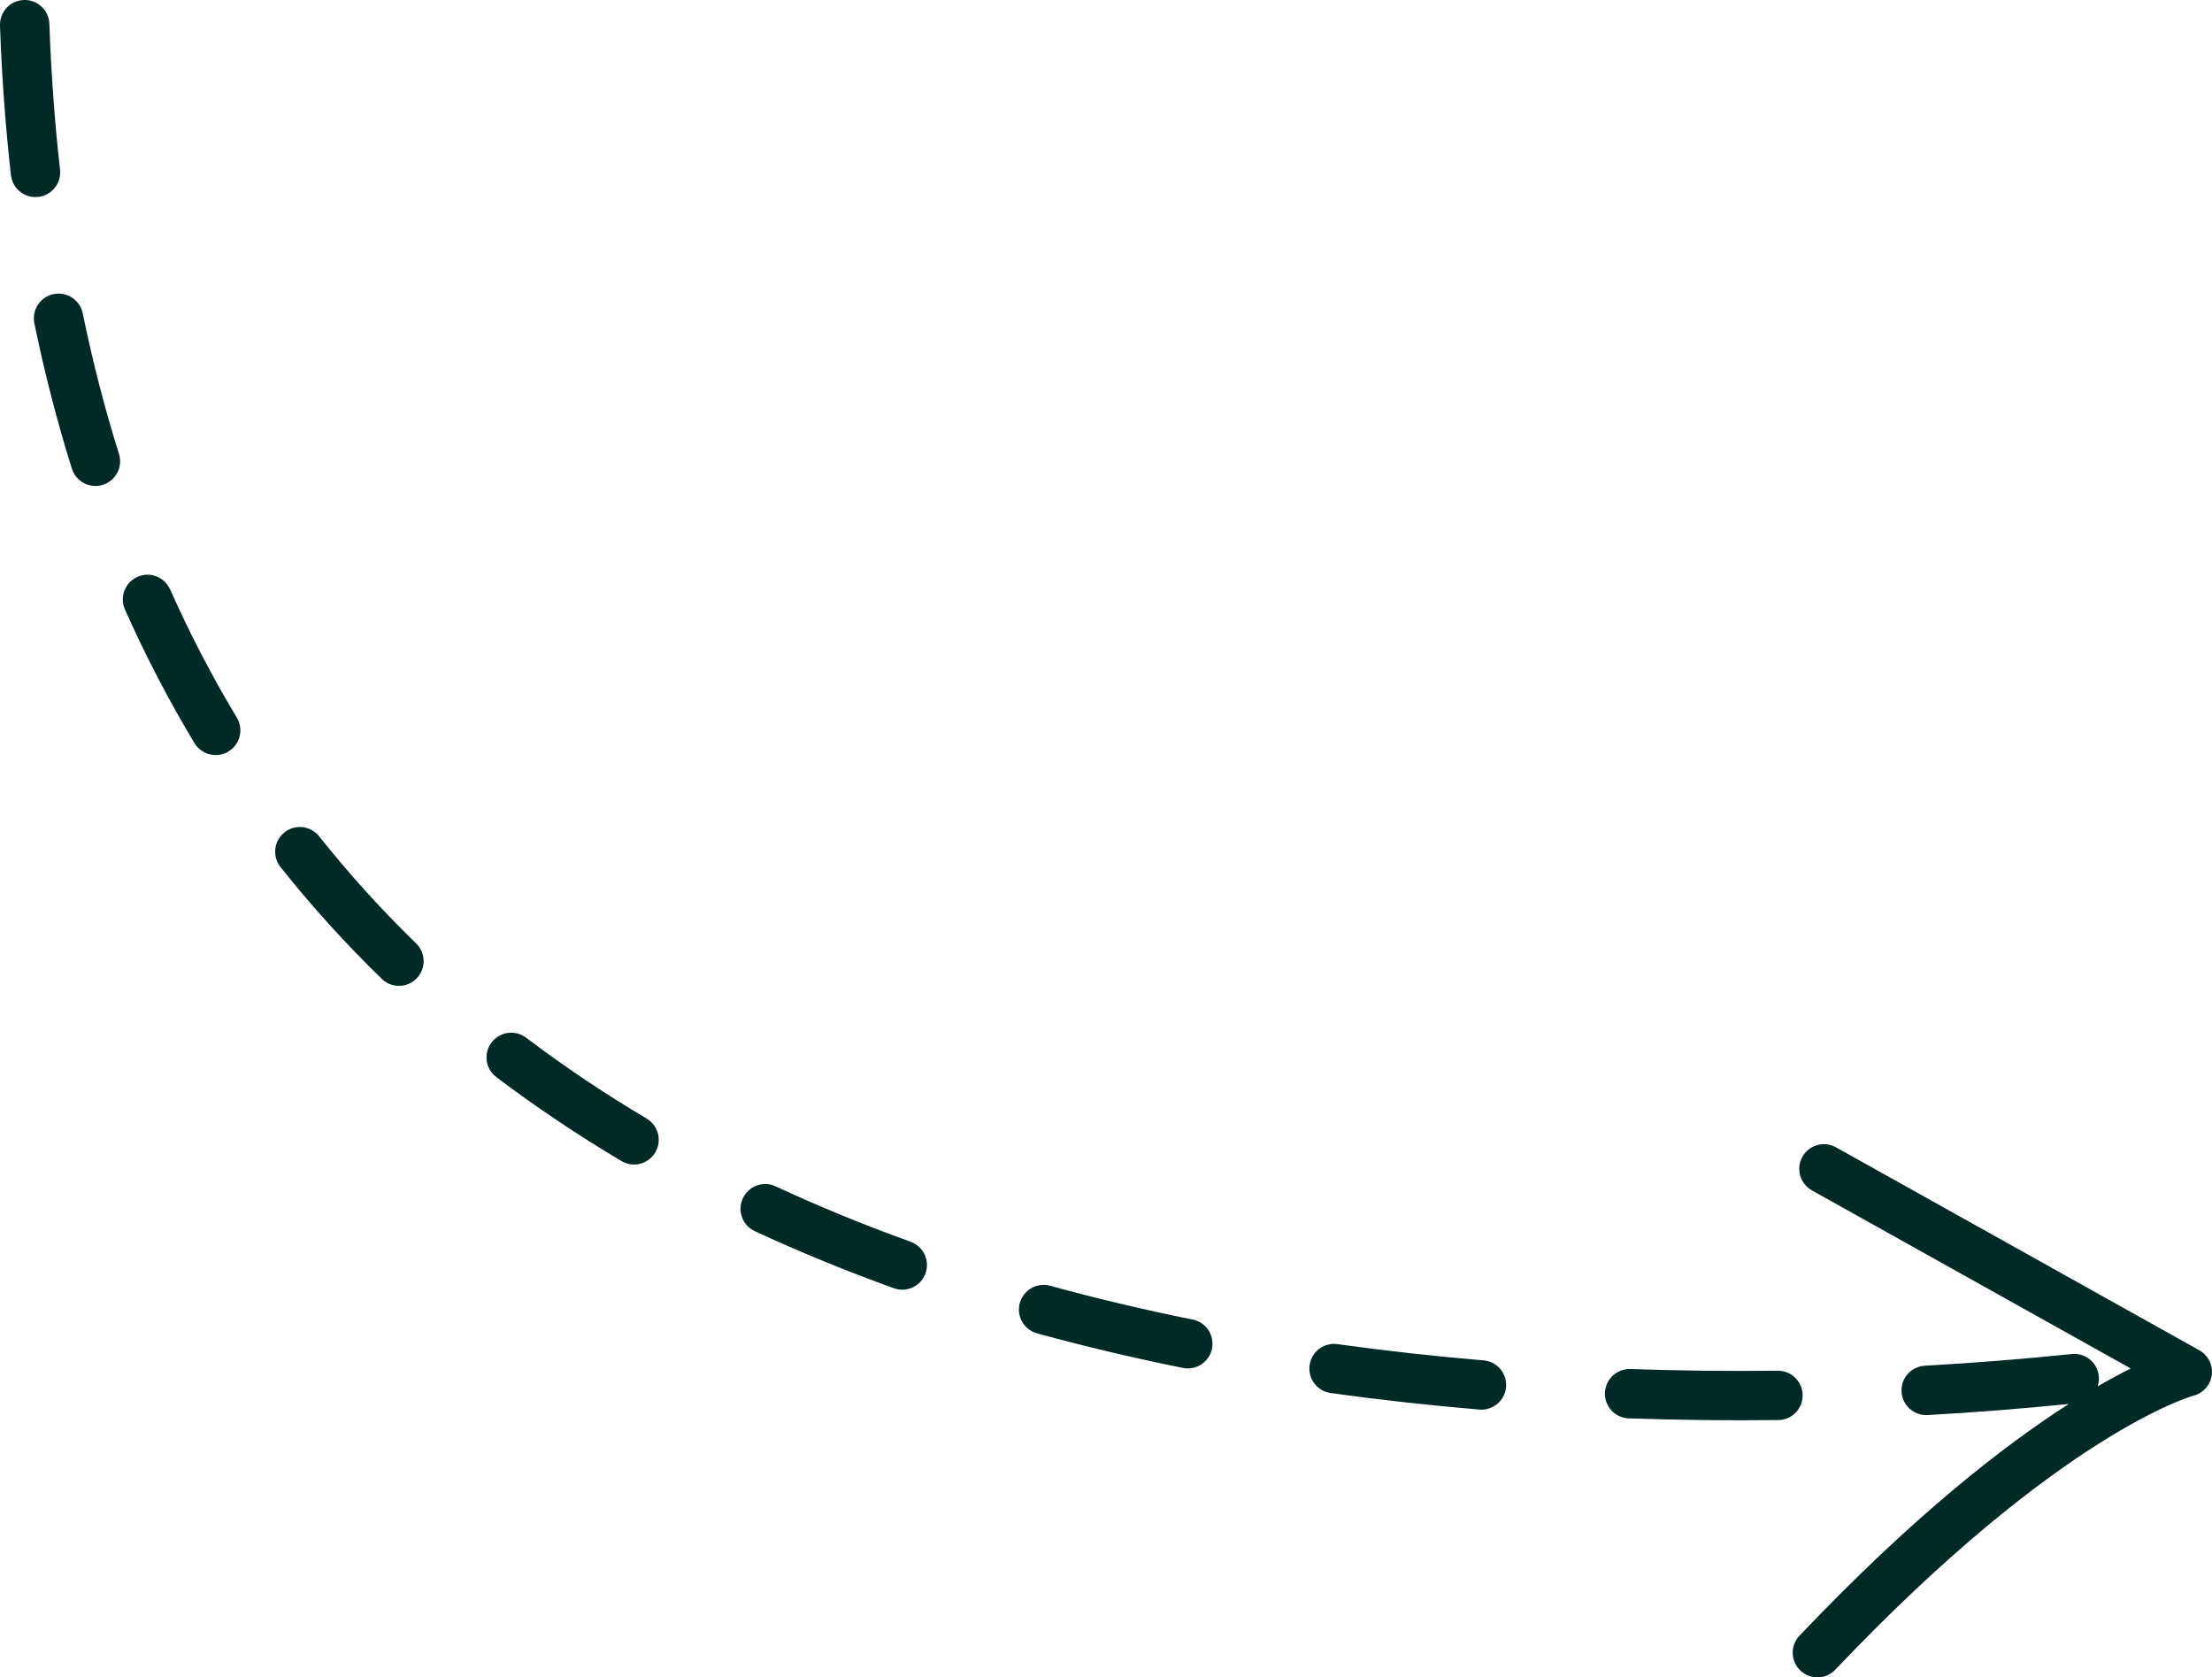
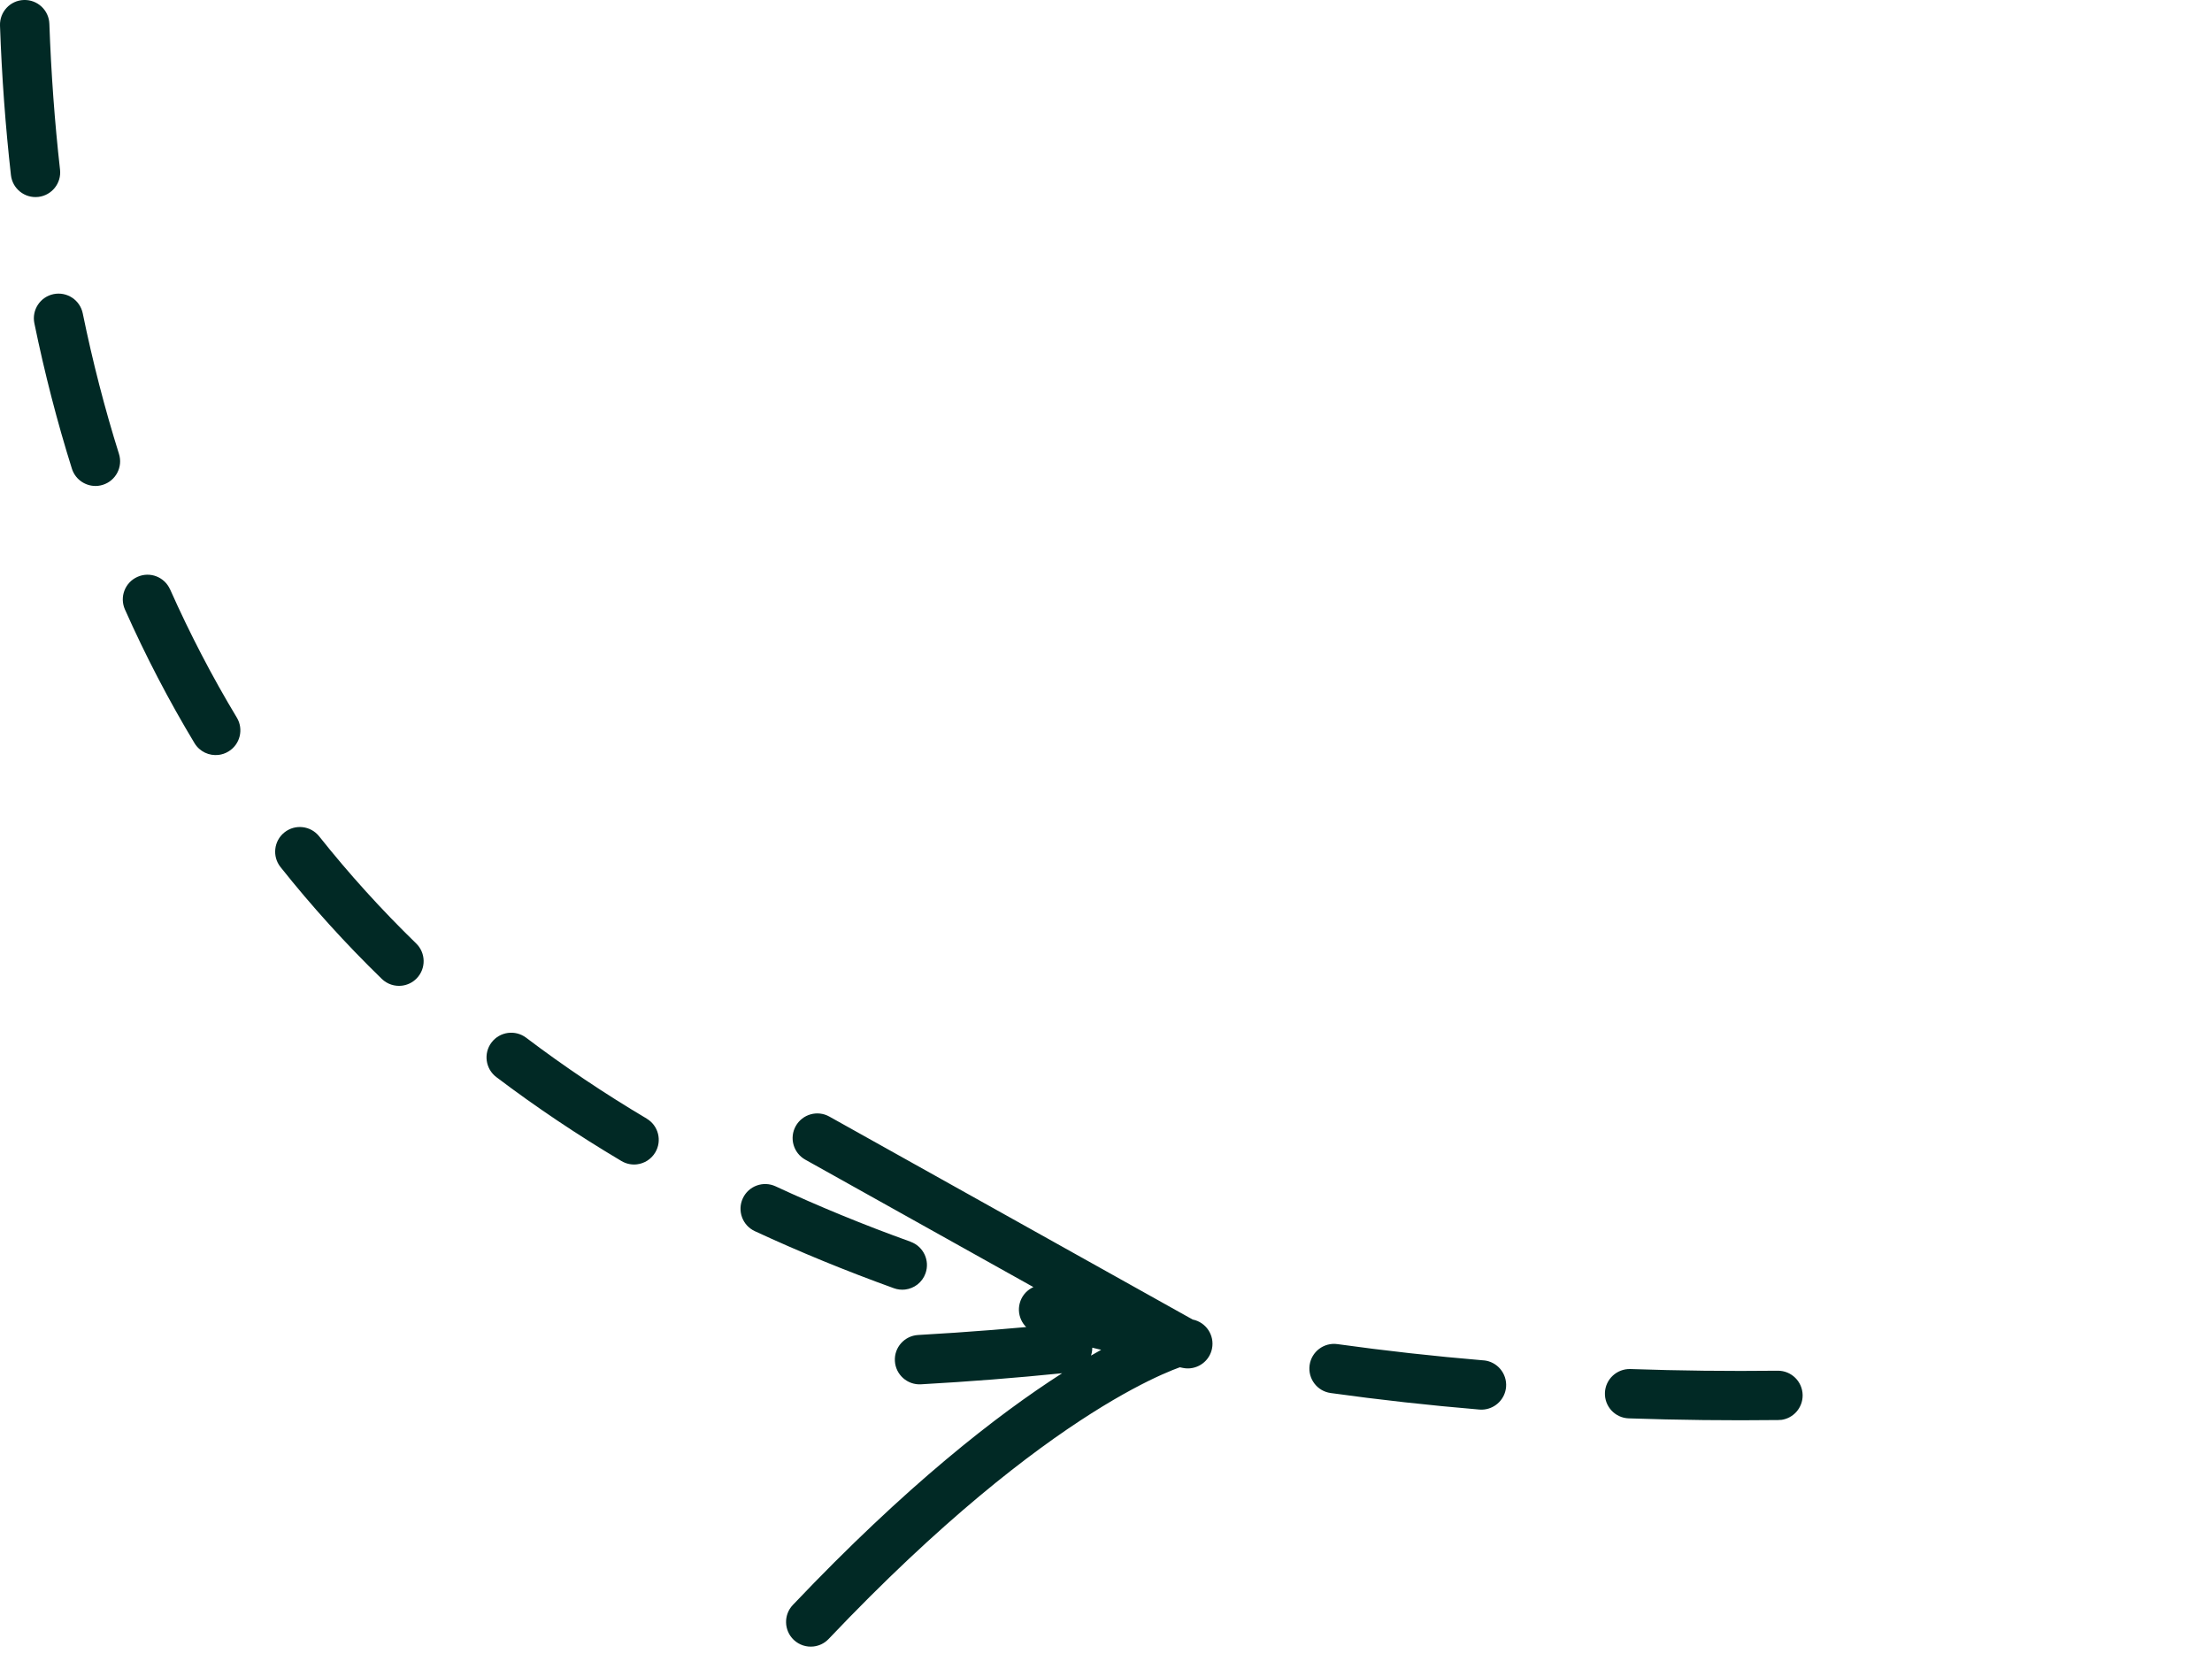
<svg xmlns="http://www.w3.org/2000/svg" id="Ebene_2" data-name="Ebene 2" viewBox="0 0 475.03 360.15">
  <defs>
    <style>      .cls-1 {        fill: #012925;      }    </style>
  </defs>
  <g id="Ebene_1-2" data-name="Ebene 1">
-     <path class="cls-1" d="M138.87,240.17c-9.06-5.37-17.77-11.22-25.88-17.36-2.34-1.76-5.66-1.31-7.43,1.02s-1.31,5.66,1.02,7.43c8.43,6.38,17.48,12.45,26.88,18.03,1.04.61,2.2.84,3.31.71,1.59-.19,3.07-1.08,3.95-2.56,1.5-2.52.67-5.77-1.85-7.26M68.54,179.57c-1.83-2.29-5.16-2.67-7.45-.85-2.29,1.82-2.67,5.16-.85,7.45,6.67,8.39,13.99,16.47,21.75,24.01,1.19,1.15,2.78,1.64,4.31,1.46,1.17-.14,2.3-.66,3.18-1.57,2.04-2.1,1.99-5.46-.11-7.5-7.44-7.23-14.45-14.97-20.84-23.01M36.52,126.55c-1.19-2.68-4.32-3.89-7-2.69-2.68,1.19-3.88,4.32-2.69,7,4.42,9.93,9.44,19.58,14.94,28.7,1.11,1.84,3.15,2.76,5.16,2.53.73-.09,1.45-.32,2.12-.73,2.51-1.51,3.32-4.77,1.81-7.28-5.27-8.74-10.09-18.01-14.33-27.53M8.22,42.28h.02c2.9-.34,4.98-2.96,4.65-5.86-1.14-10.1-1.91-20.63-2.29-31.31C10.5,2.19,8.05-.1,5.12,0,2.19.09-.1,2.56,0,5.49c.38,10.94,1.18,21.75,2.35,32.12.33,2.91,2.96,5,5.87,4.67M25.55,97.46c-3.04-9.68-5.66-19.82-7.78-30.18-.59-2.87-3.39-4.71-6.26-4.13-2.87.59-4.72,3.39-4.13,6.26,2.2,10.7,4.91,21.21,8.06,31.22.78,2.47,3.19,3.96,5.66,3.68.33-.04.66-.11.98-.21,2.79-.87,4.35-3.85,3.47-6.64M318.59,292.09c-10.62-.89-21.18-2.07-31.37-3.49-2.9-.41-5.58,1.62-5.98,4.52-.4,2.9,1.62,5.58,4.52,5.98,10.39,1.45,21.14,2.64,31.94,3.55.36.03.72.03,1.06-.02,2.46-.29,4.45-2.27,4.67-4.82.24-2.92-1.92-5.48-4.84-5.73M382.44,304.88c2.66-.31,4.71-2.59,4.68-5.33-.04-2.93-2.44-5.27-5.36-5.24-10.58.12-21.22,0-31.62-.36-2.92-.09-5.38,2.19-5.48,5.11-.1,2.93,2.18,5.38,5.11,5.48,10.57.36,21.37.49,32.11.36.19,0,.37-.02.56-.04M195.57,266.62c-10.02-3.6-19.78-7.61-29.01-11.9-2.66-1.23-5.81-.08-7.04,2.58-1.23,2.65-.08,5.81,2.57,7.04,9.52,4.42,19.57,8.54,29.88,12.26.8.29,1.62.37,2.41.28,1.94-.23,3.67-1.51,4.37-3.47.99-2.75-.44-5.79-3.19-6.78M256.14,283.33c-10.46-2.11-20.76-4.55-30.63-7.26-2.82-.77-5.74.89-6.51,3.71s.89,5.74,3.71,6.51c10.1,2.77,20.64,5.26,31.33,7.42.56.11,1.12.14,1.66.07,2.22-.26,4.12-1.91,4.58-4.22.58-2.87-1.28-5.66-4.15-6.24M472.31,289.92l-78.03-43.58c-2.55-1.43-5.78-.51-7.21,2.04-1.43,2.55-.51,5.78,2.04,7.21l68.47,38.24c-2.08,1.04-4.45,2.3-7.1,3.83.23-.69.33-1.44.24-2.21-.3-2.91-2.91-5.03-5.82-4.72-10.18,1.06-20.79,1.9-31.55,2.51-2.92.17-5.16,2.66-4.99,5.59.16,2.92,2.67,5.16,5.59,5,10.32-.58,20.5-1.38,30.33-2.38-13.9,8.9-33.46,24.08-57.83,49.75-2.02,2.12-1.93,5.48.19,7.5,1.19,1.12,2.76,1.6,4.27,1.42,1.19-.14,2.34-.68,3.23-1.62,48.23-50.81,76.62-58.75,76.87-58.81,2.11-.53,3.68-2.29,3.97-4.44s-.78-4.27-2.67-5.33" />
+     <path class="cls-1" d="M138.87,240.17c-9.06-5.37-17.77-11.22-25.88-17.36-2.34-1.76-5.66-1.31-7.43,1.02s-1.31,5.66,1.02,7.43c8.43,6.38,17.48,12.45,26.88,18.03,1.04.61,2.2.84,3.31.71,1.59-.19,3.07-1.08,3.95-2.56,1.5-2.52.67-5.77-1.85-7.26M68.54,179.57c-1.83-2.29-5.16-2.67-7.45-.85-2.29,1.82-2.67,5.16-.85,7.45,6.67,8.39,13.99,16.47,21.75,24.01,1.19,1.15,2.78,1.64,4.31,1.46,1.17-.14,2.3-.66,3.18-1.57,2.04-2.1,1.99-5.46-.11-7.5-7.44-7.23-14.45-14.97-20.84-23.01M36.52,126.55c-1.19-2.68-4.32-3.89-7-2.69-2.68,1.19-3.88,4.32-2.69,7,4.42,9.93,9.44,19.58,14.94,28.7,1.11,1.84,3.15,2.76,5.16,2.53.73-.09,1.45-.32,2.12-.73,2.51-1.51,3.32-4.77,1.81-7.28-5.27-8.74-10.09-18.01-14.33-27.53M8.22,42.28h.02c2.9-.34,4.98-2.96,4.65-5.86-1.14-10.1-1.91-20.63-2.29-31.31C10.5,2.19,8.05-.1,5.12,0,2.19.09-.1,2.56,0,5.49c.38,10.94,1.18,21.75,2.35,32.12.33,2.91,2.96,5,5.87,4.67M25.55,97.46c-3.04-9.68-5.66-19.82-7.78-30.18-.59-2.87-3.39-4.71-6.26-4.13-2.87.59-4.72,3.39-4.13,6.26,2.2,10.7,4.91,21.21,8.06,31.22.78,2.47,3.19,3.96,5.66,3.68.33-.04.66-.11.98-.21,2.79-.87,4.35-3.85,3.47-6.64M318.59,292.09c-10.62-.89-21.18-2.07-31.37-3.49-2.9-.41-5.58,1.62-5.98,4.52-.4,2.9,1.62,5.58,4.52,5.98,10.39,1.45,21.14,2.64,31.94,3.55.36.03.72.03,1.06-.02,2.46-.29,4.45-2.27,4.67-4.82.24-2.92-1.92-5.48-4.84-5.73M382.44,304.88c2.66-.31,4.71-2.59,4.68-5.33-.04-2.93-2.44-5.27-5.36-5.24-10.58.12-21.22,0-31.62-.36-2.92-.09-5.38,2.19-5.48,5.11-.1,2.93,2.18,5.38,5.11,5.48,10.57.36,21.37.49,32.11.36.19,0,.37-.02.56-.04M195.57,266.62c-10.02-3.6-19.78-7.61-29.01-11.9-2.66-1.23-5.81-.08-7.04,2.58-1.23,2.65-.08,5.81,2.57,7.04,9.52,4.42,19.57,8.54,29.88,12.26.8.29,1.62.37,2.41.28,1.94-.23,3.67-1.51,4.37-3.47.99-2.75-.44-5.79-3.19-6.78M256.14,283.33c-10.46-2.11-20.76-4.55-30.63-7.26-2.82-.77-5.74.89-6.51,3.71s.89,5.74,3.71,6.51c10.1,2.77,20.64,5.26,31.33,7.42.56.11,1.12.14,1.66.07,2.22-.26,4.12-1.91,4.58-4.22.58-2.87-1.28-5.66-4.15-6.24l-78.03-43.58c-2.55-1.43-5.78-.51-7.21,2.04-1.43,2.55-.51,5.78,2.04,7.21l68.47,38.24c-2.08,1.04-4.45,2.3-7.1,3.83.23-.69.33-1.44.24-2.21-.3-2.91-2.91-5.03-5.82-4.72-10.18,1.06-20.79,1.9-31.55,2.51-2.92.17-5.16,2.66-4.99,5.59.16,2.92,2.67,5.16,5.59,5,10.32-.58,20.5-1.38,30.33-2.38-13.9,8.9-33.46,24.08-57.83,49.75-2.02,2.12-1.93,5.48.19,7.5,1.19,1.12,2.76,1.6,4.27,1.42,1.19-.14,2.34-.68,3.23-1.62,48.23-50.81,76.62-58.75,76.87-58.81,2.11-.53,3.68-2.29,3.97-4.44s-.78-4.27-2.67-5.33" />
  </g>
</svg>